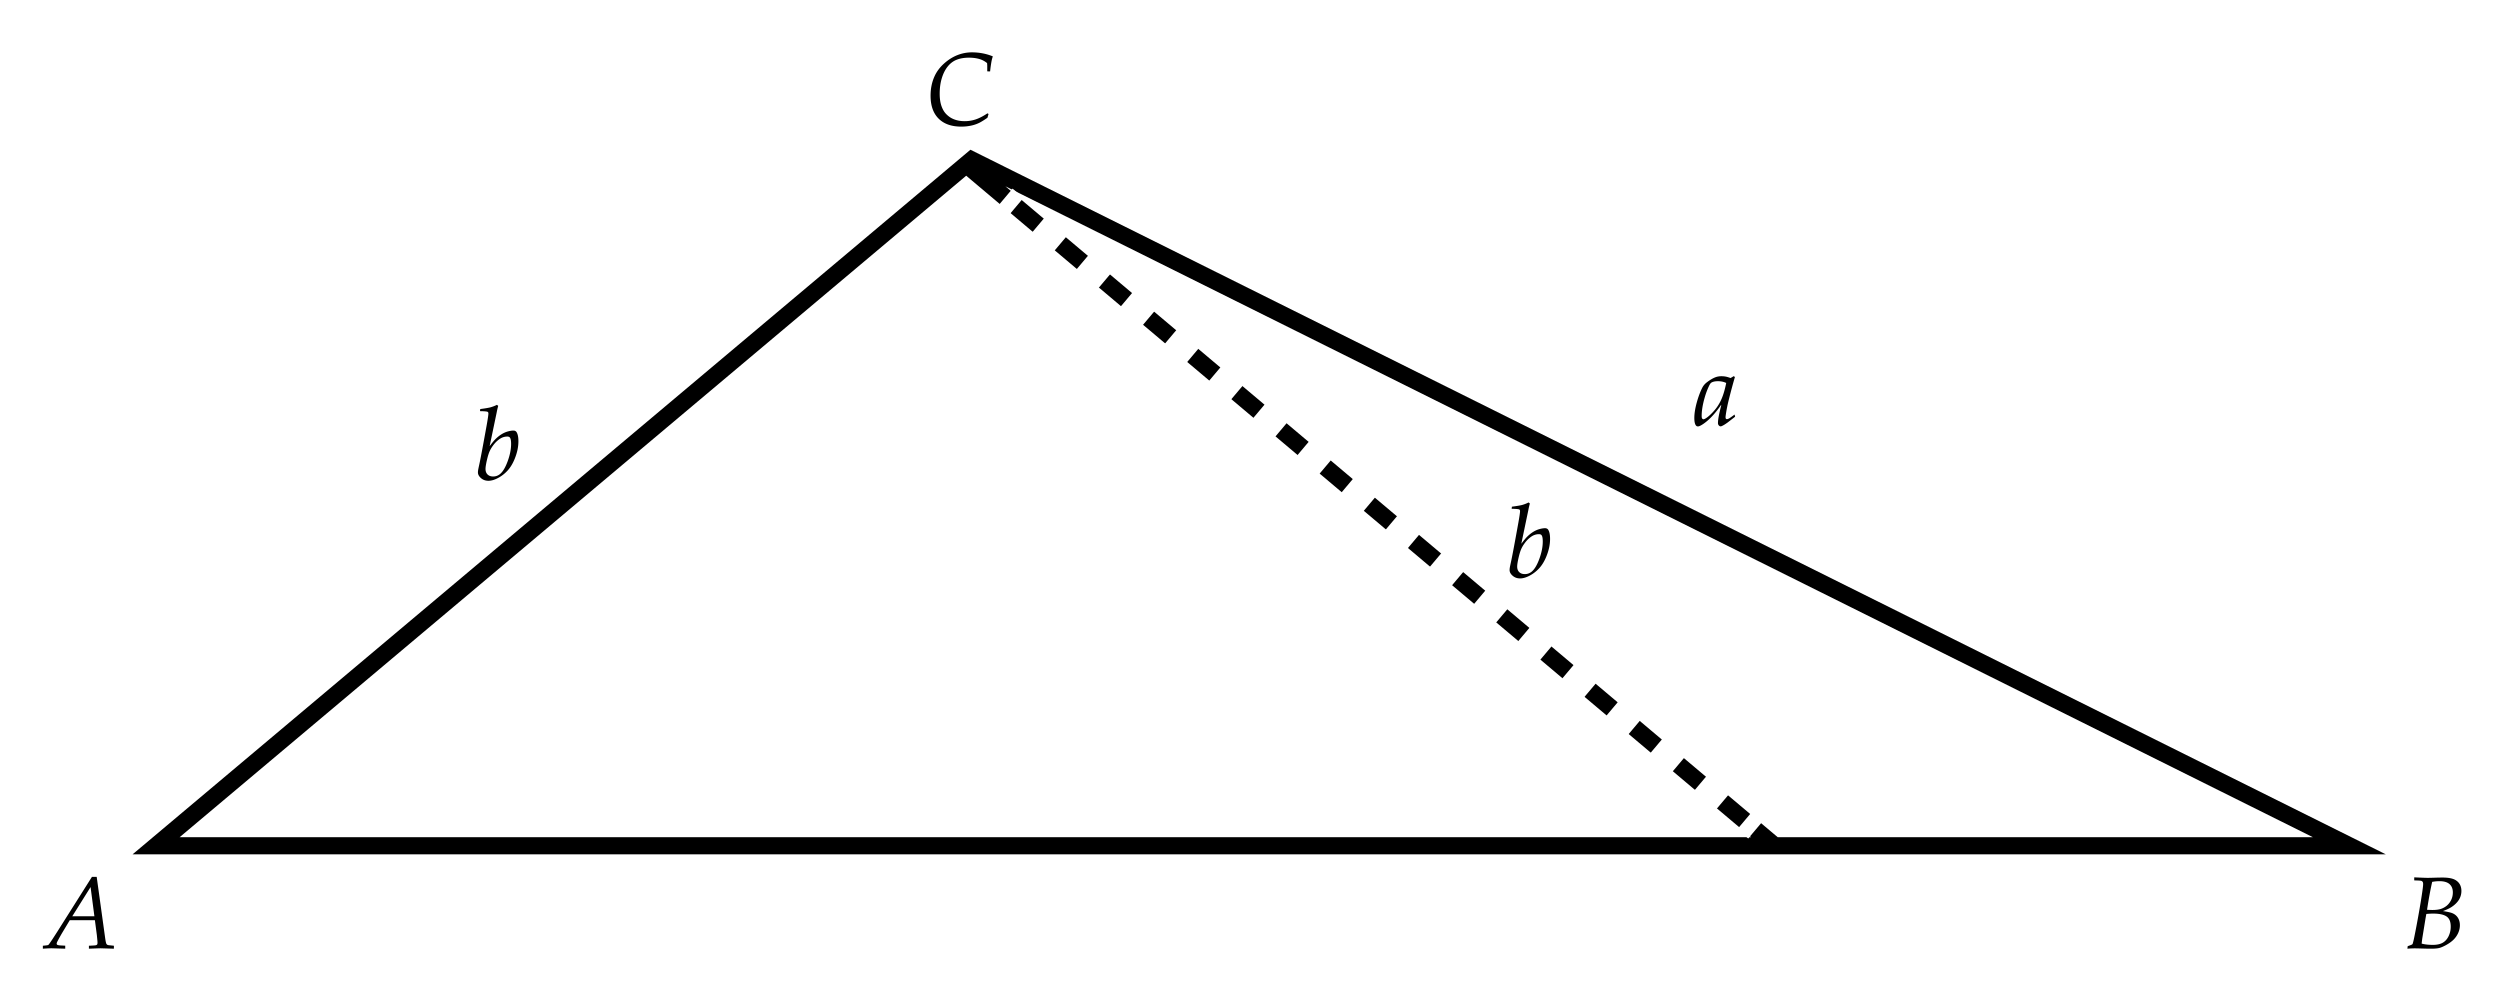
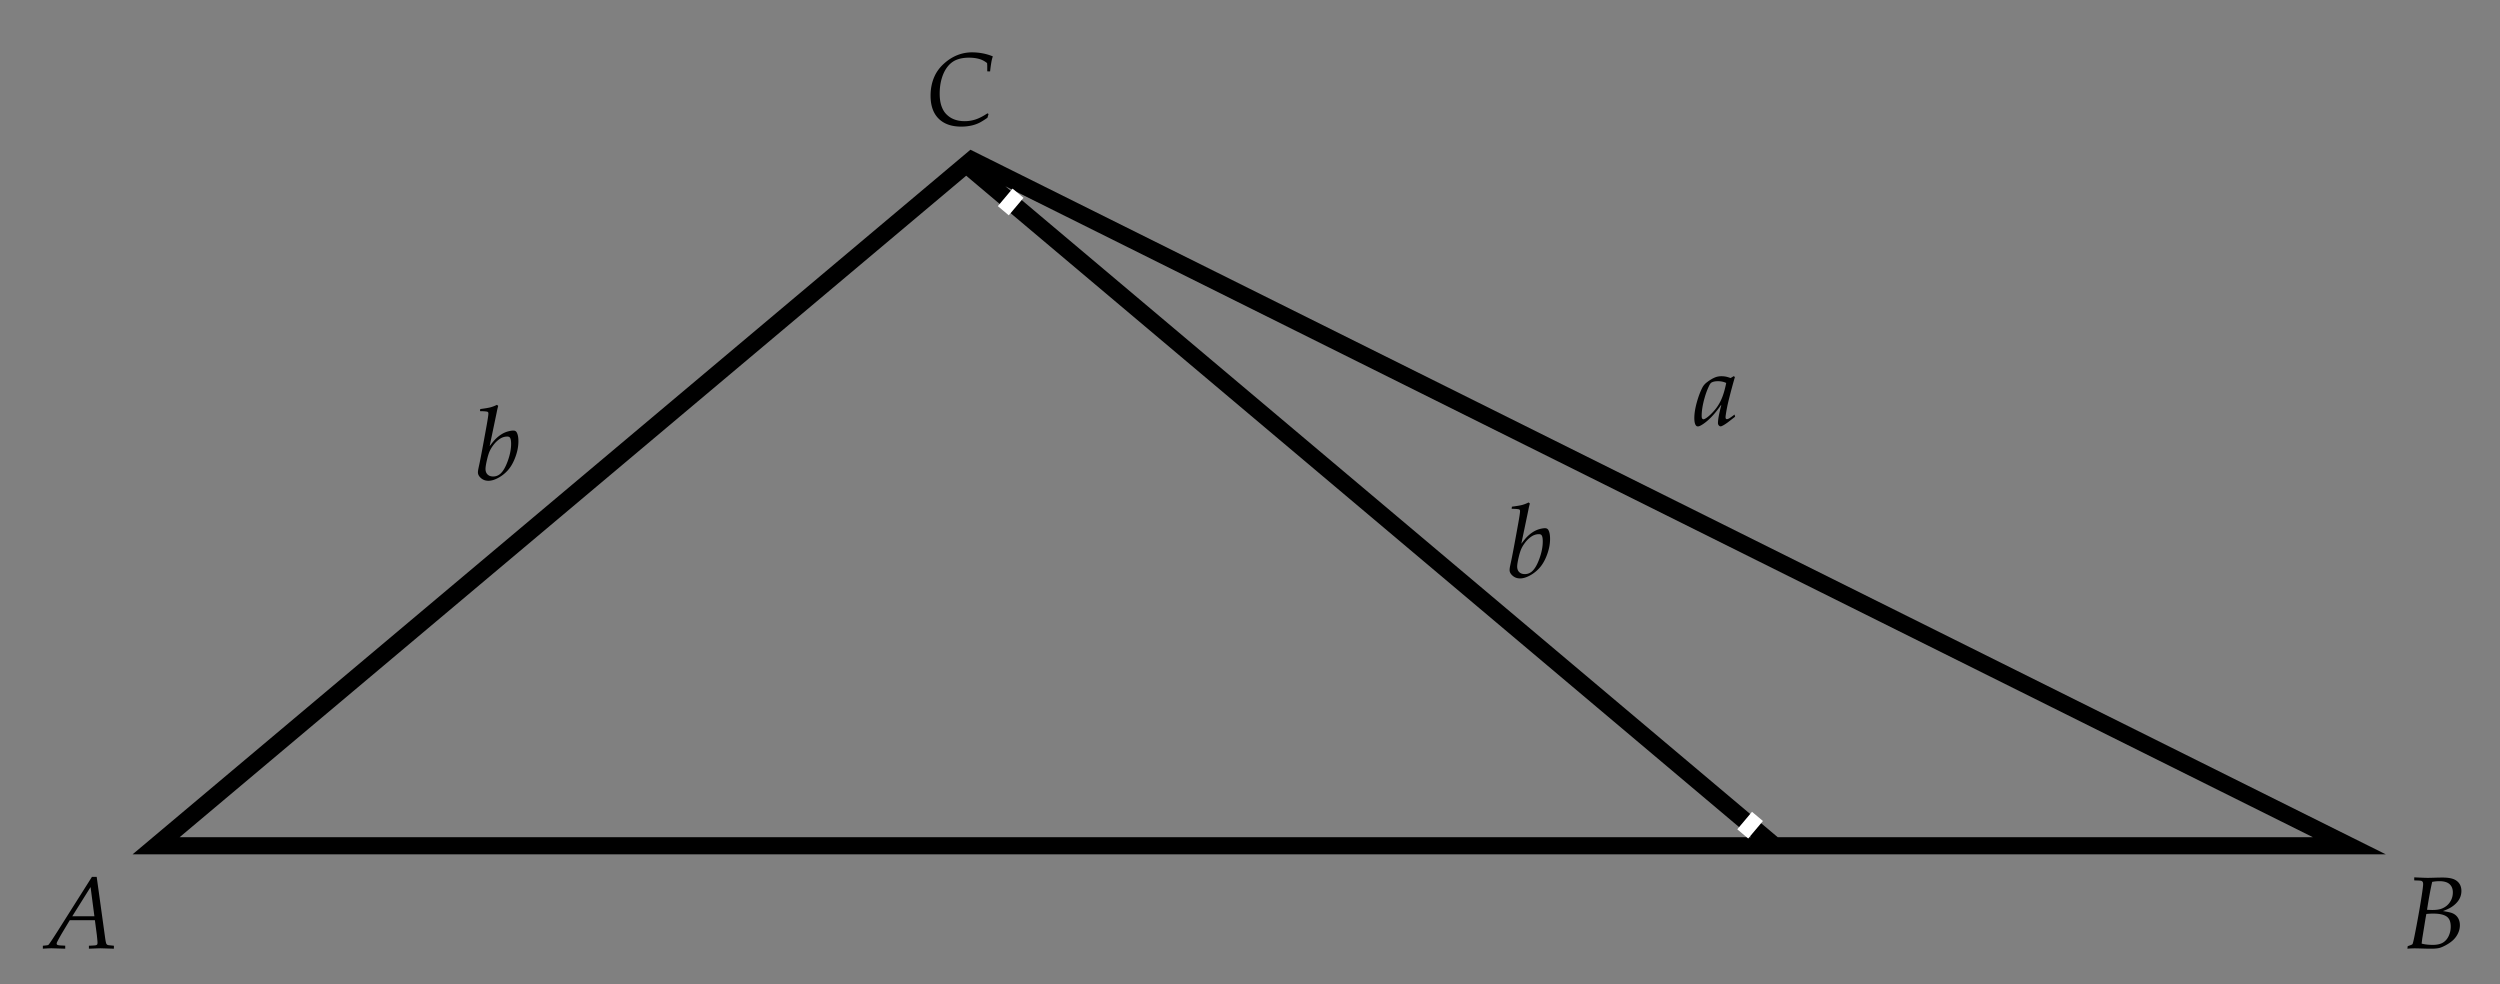
<svg xmlns="http://www.w3.org/2000/svg" width="437" height="172">
  <rect width="100%" height="100%" fill="#808080" stroke="none" />
-   <path fill="#FFF" stroke="#FFF" stroke-width="1.552" stroke-miterlimit="10" d="M0 0h437v172H0z" />
  <path d="M7.491 165.833v-.519c.527-.047.826-.085.896-.114.041-.018.085-.05.132-.097s.264-.357.65-.932l.817-1.266 6.082-9.624h.835l1.468 10.617c.07.498.132.826.185.984a.548.548 0 0 0 .154.233.572.572 0 0 0 .276.101c.035.006.343.038.923.097v.519l-2.338-.07c-.152 0-.829.023-2.03.07v-.519c.633-.023 1.031-.05 1.195-.079.111-.029.19-.073.237-.132s.07-.161.07-.308c0-.082-.003-.167-.009-.255l-.105-1.09-.343-2.602H12.2l-1.389 2.312c-.51.891-.8 1.427-.87 1.608a.627.627 0 0 0-.035.193c0 .07.031.131.092.18.062.051.207.087.436.11.1.012.422.029.967.053v.527l-2.373-.07a23.97 23.97 0 0 0-1.537.073zm5.142-5.669H16.5l-.668-5.106-3.199 5.106zM420.812 165.832l.053-.439.606-.219c.059-.023.141-.074.246-.15.105-.334.202-.723.29-1.168.287-1.406.578-2.958.875-4.654.295-1.696.502-3.014.619-3.951.041-.322.062-.562.062-.721 0-.176-.03-.306-.093-.391a.445.445 0 0 0-.25-.172c-.146-.035-.551-.059-1.213-.07v-.535c1.254.059 2.048.088 2.382.088.217 0 .691-.012 1.424-.035.41-.012.791-.018 1.143-.018 1.02 0 1.775.146 2.268.439.686.416 1.028 1.051 1.028 1.906 0 .562-.148 1.08-.443 1.552-.297.472-.731.896-1.306 1.271-.363.234-.858.465-1.485.693.832.123 1.397.252 1.696.387.404.176.718.444.94.805s.334.787.334 1.279c0 .463-.099.912-.295 1.349s-.463.823-.799 1.16c-.338.337-.763.647-1.275.932s-.935.466-1.266.545-.818.118-1.463.118c-.34 0-.776-.008-1.31-.025a99.152 99.152 0 0 0-1.389-.035c-.386-.002-.846.018-1.379.059zm2.496-.887c.562.146 1.213.219 1.951.219.715 0 1.29-.124 1.727-.373s.779-.631 1.029-1.146a3.828 3.828 0 0 0 .373-1.68c0-.855-.248-1.447-.742-1.775-.496-.328-1.262-.492-2.299-.492-.375 0-.782.021-1.222.062-.064.334-.138.752-.22 1.256l-.466 2.865c-.058.375-.102.73-.131 1.064zm.94-5.916c.369.023.68.035.932.035.574 0 1.044-.054 1.411-.162a3.198 3.198 0 0 0 1.037-.536c.324-.249.594-.581.809-.997.213-.416.32-.877.32-1.381 0-.615-.192-1.096-.576-1.441s-.979-.518-1.788-.518a7.12 7.12 0 0 0-1.248.123c-.305 1.336-.604 2.961-.897 4.877zM172.797 19.926l-.193.659c-.586.41-1.071.711-1.455.9a6.103 6.103 0 0 1-1.375.467 8.025 8.025 0 0 1-1.749.18c-1.705 0-3.025-.467-3.96-1.402-.935-.934-1.401-2.269-1.401-4.003 0-1.236.229-2.361.686-3.375.375-.832.929-1.577 1.661-2.237.732-.658 1.51-1.15 2.334-1.477a6.884 6.884 0 0 1 2.544-.487c.65 0 1.28.059 1.89.176s1.198.293 1.767.527a6.25 6.25 0 0 0-.237.905 22.476 22.476 0 0 0-.237 1.723l-.501-.009v-.976a21.456 21.456 0 0 0-.026-.466 3.826 3.826 0 0 0-1.143-.65c-.592-.199-1.266-.299-2.021-.299-.826 0-1.544.12-2.153.36s-1.136.639-1.578 1.195-.785 1.239-1.027 2.048c-.244.809-.365 1.705-.365 2.689 0 .85.103 1.567.308 2.153s.48 1.057.826 1.41c.346.355.721.626 1.125.813.609.287 1.307.431 2.092.431a6.05 6.05 0 0 0 1.974-.32c.623-.214 1.299-.564 2.025-1.051l.189.116zM303.2 72.463l.097.378-1.318 1.02c-.416.299-.747.501-.993.606a.516.516 0 0 1-.229.062c-.105 0-.208-.056-.308-.167s-.149-.249-.149-.413c0-.621.193-1.655.58-3.103l-.062-.026a19.686 19.686 0 0 1-1.037 1.371c-.457.545-.922 1.017-1.394 1.415s-.9.686-1.287.861a.813.813 0 0 1-.316.07c-.158 0-.284-.076-.378-.229-.158-.246-.237-.662-.237-1.248 0-.75.137-1.629.408-2.637.273-1.008.597-1.884.972-2.628.188-.375.454-.694.8-.958.568-.434 1.081-.735 1.538-.905a3.037 3.037 0 0 1 1.028-.167c.258 0 .499.021.725.062s.515.126.866.255l.562-.334.193.158c-.375 1.295-.706 2.52-.993 3.674-.176.691-.296 1.21-.36 1.556a22.641 22.641 0 0 0-.264 1.556 1.926 1.926 0 0 0-.018.237c0 .117.023.208.07.272a.226.226 0 0 0 .167.062c.094 0 .215-.038.365-.114.15-.077.474-.305.972-.686zm-1.459-5.52c-.217-.105-.445-.183-.686-.233s-.492-.075-.756-.075c-.51 0-.896.085-1.16.255-.123.076-.258.27-.404.58a12.767 12.767 0 0 0-.773 2.083c-.34 1.195-.51 2.247-.51 3.155 0 .158.014.275.039.352.027.076.066.133.119.171s.103.057.149.057c.111 0 .281-.076.51-.229.451-.311.926-.756 1.424-1.336s.908-1.239 1.23-1.978.596-1.671.818-2.802zM85.59 77.988c.404-.533.712-.911.923-1.134.352-.363.715-.665 1.09-.905s.756-.415 1.143-.523.718-.163.993-.163c.246 0 .431.091.554.272.217.34.325.876.325 1.608 0 .99-.22 2.019-.659 3.085-.334.82-.746 1.497-1.235 2.03s-1.043.964-1.66 1.292c-.619.328-1.18.492-1.684.492-.51 0-.943-.155-1.301-.466s-.536-.642-.536-.993c0-.129.012-.264.035-.404.012-.1.079-.431.202-.993.205-.926.639-3.229 1.301-6.908.193-1.09.29-1.755.29-1.995 0-.146-.044-.243-.132-.29-.123-.07-.568-.111-1.336-.123l.044-.369c.855-.111 1.454-.212 1.798-.303a6.144 6.144 0 0 0 1.12-.435l.22.185a15.23 15.23 0 0 0-.272 1.187l-1.223 5.853zm-.721 3.982c0 .41.119.732.355.967.238.234.564.352.98.352.475 0 .894-.158 1.257-.475.48-.422.914-1.17 1.301-2.246s.58-2.064.58-2.966c0-.551-.067-.917-.202-1.099-.088-.129-.243-.193-.466-.193-.275 0-.545.05-.809.149s-.542.27-.835.51-.57.536-.83.888c-.262.352-.471.706-.629 1.063s-.315.879-.471 1.564-.231 1.181-.231 1.486zM265.924 95.053c.404-.533.712-.911.923-1.134.352-.363.715-.665 1.09-.905s.756-.414 1.143-.523c.387-.107.718-.162.993-.162.246 0 .431.091.554.272.217.34.325.876.325 1.608 0 .99-.22 2.019-.659 3.085-.334.82-.746 1.497-1.235 2.03s-1.043.964-1.66 1.292c-.619.328-1.18.492-1.684.492-.51 0-.943-.155-1.301-.466s-.536-.642-.536-.993c0-.129.012-.264.035-.404.012-.1.079-.431.202-.993.205-.926.639-3.229 1.301-6.908.193-1.09.29-1.755.29-1.995 0-.146-.044-.243-.132-.29-.123-.07-.568-.111-1.336-.123l.044-.369c.855-.111 1.454-.213 1.798-.303a6.153 6.153 0 0 0 1.12-.436l.22.185a15.23 15.23 0 0 0-.272 1.187l-1.223 5.853zm-.721 3.981c0 .41.119.732.355.967.238.234.564.352.98.352.475 0 .894-.158 1.257-.475.48-.422.914-1.171 1.301-2.245.387-1.076.58-2.064.58-2.967 0-.551-.067-.917-.202-1.099-.088-.129-.243-.193-.466-.193-.275 0-.545.05-.809.149s-.542.27-.835.51-.57.536-.83.888c-.262.352-.471.706-.629 1.063s-.315.879-.471 1.564-.231 1.181-.231 1.486z" />
  <path fill="none" stroke="#000" stroke-width="3" stroke-miterlimit="10" d="M310.197 147.842h100.47L169.845 27.953 27.285 147.842h282.912L168.459 28.389" />
  <g fill="none" stroke="#FFF" stroke-width="4" stroke-miterlimit="10">
    <path d="M175.71 34.5l1.912 1.611" />
-     <path stroke-dasharray="5.046,5.046" d="M181.481 39.364l121.553 102.441" />
    <path d="M304.963 143.431l1.912 1.611" />
  </g>
</svg>